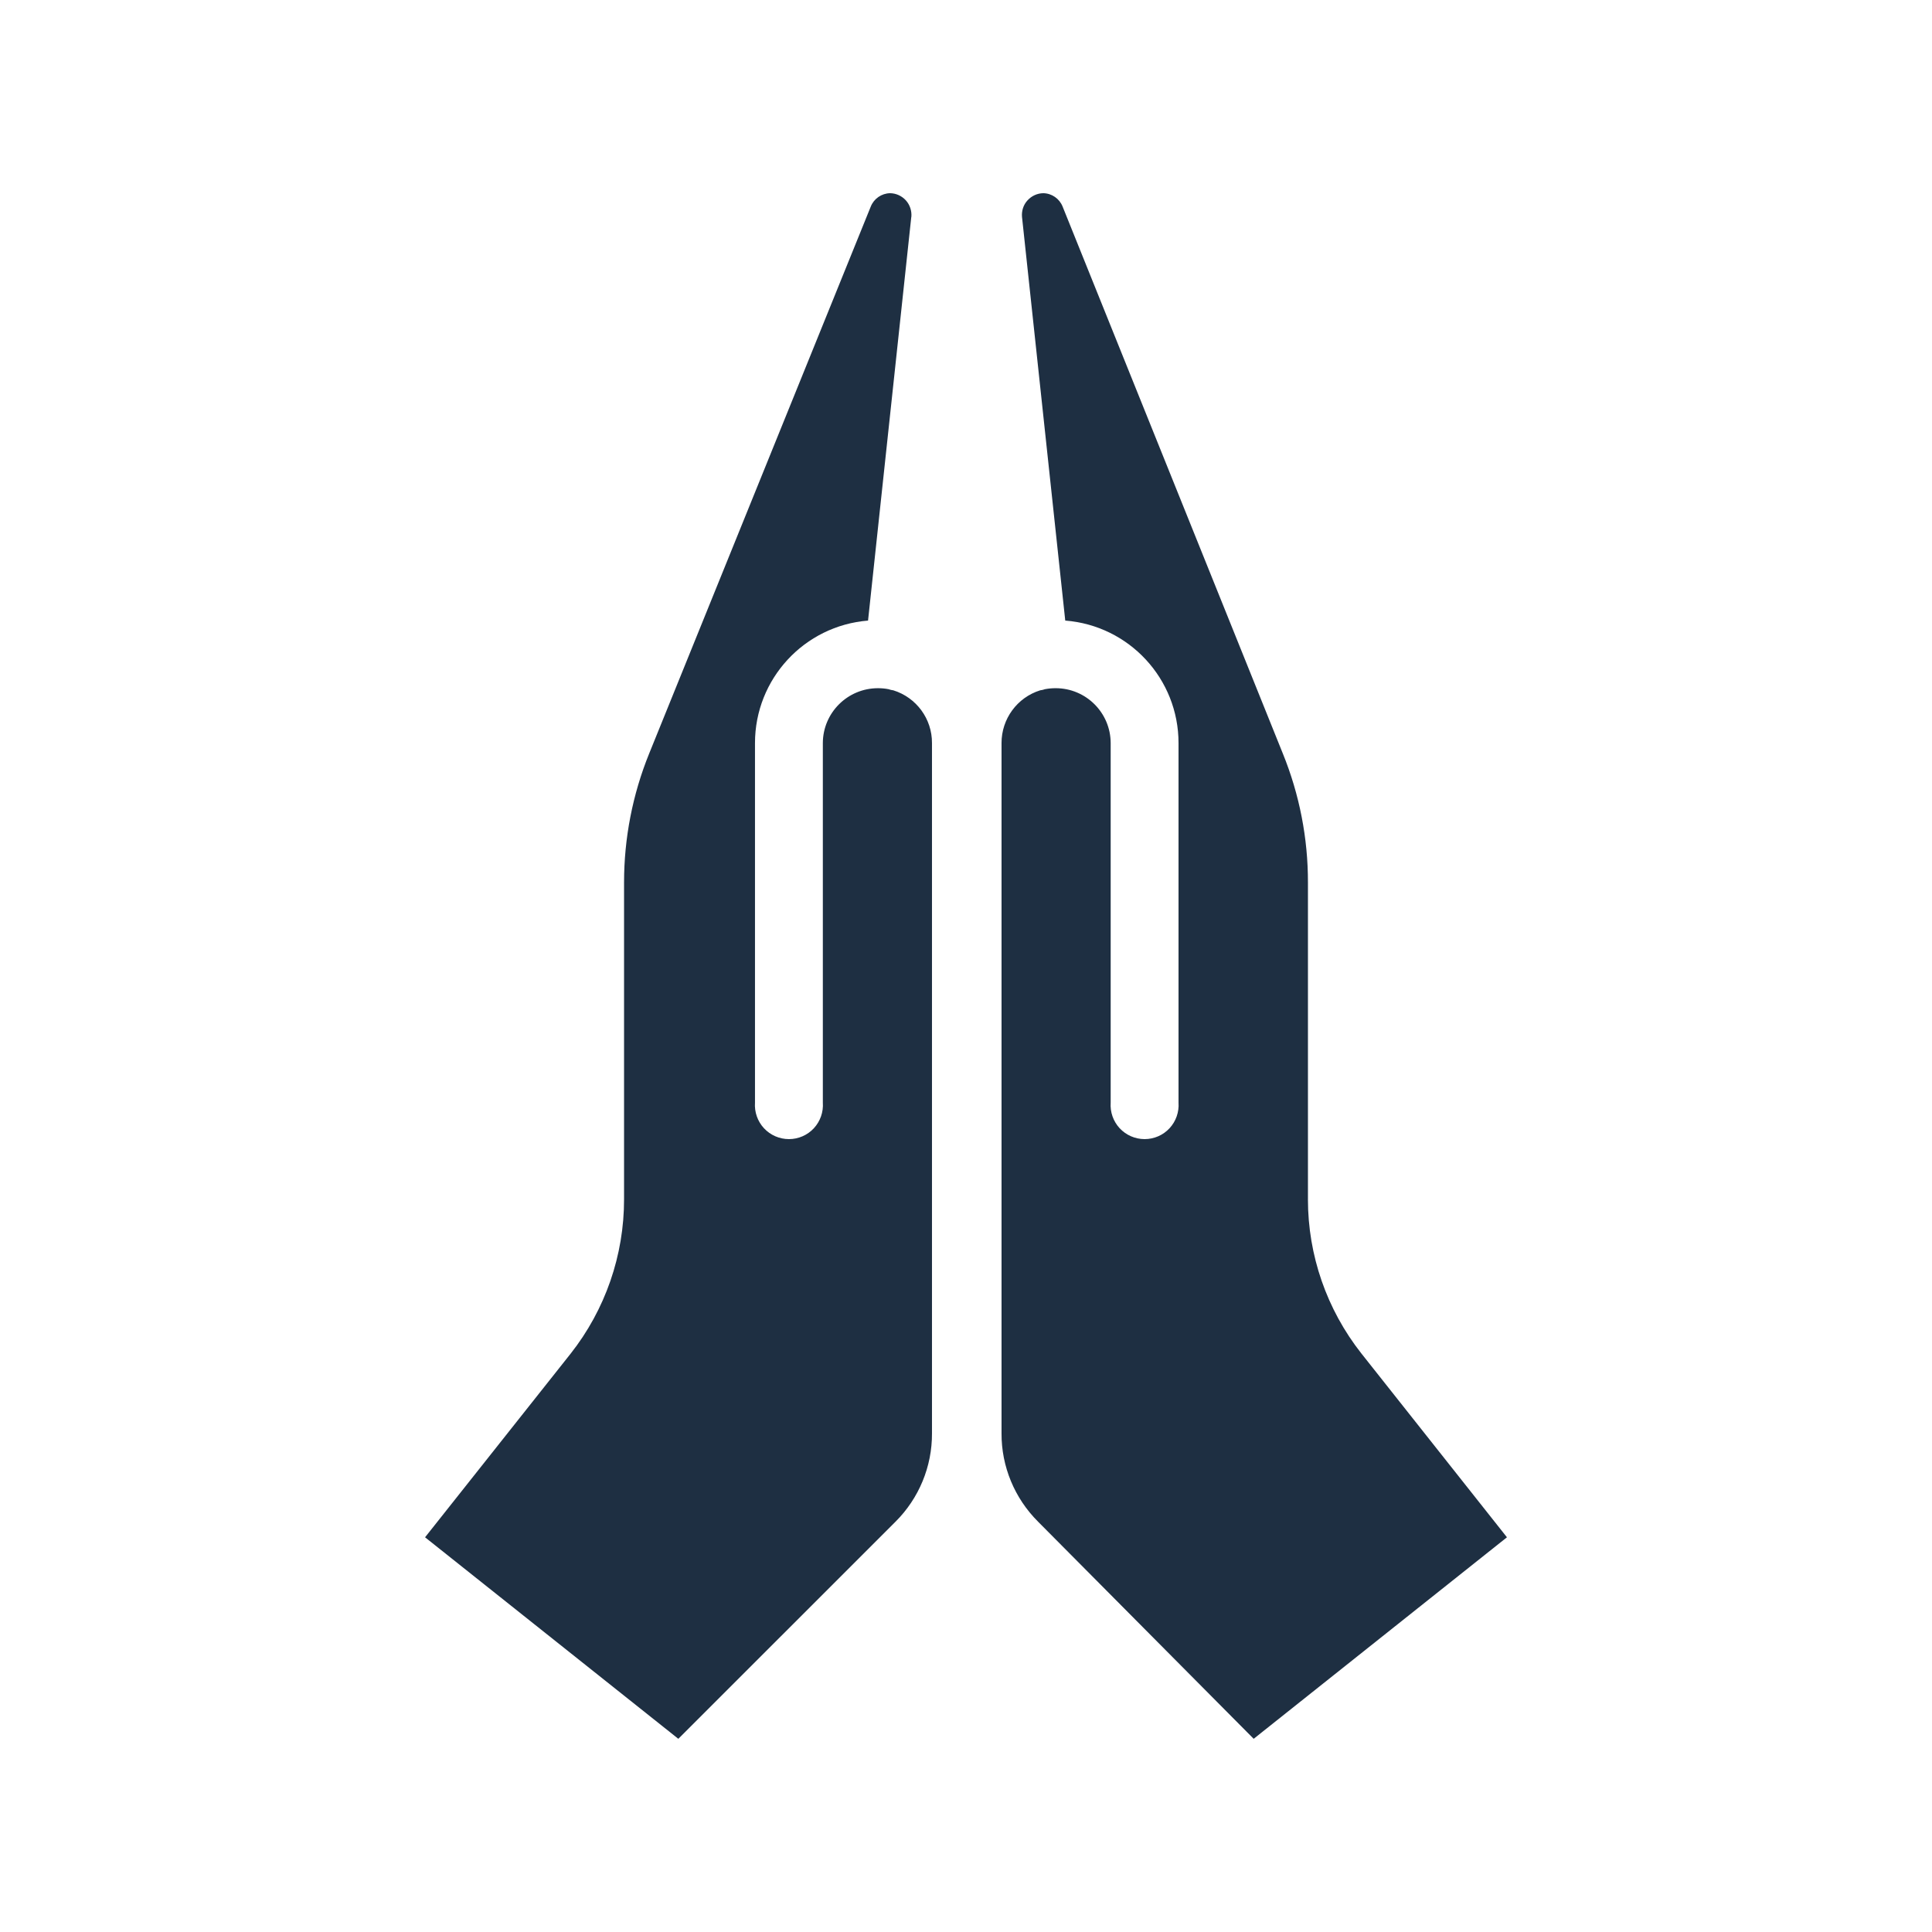
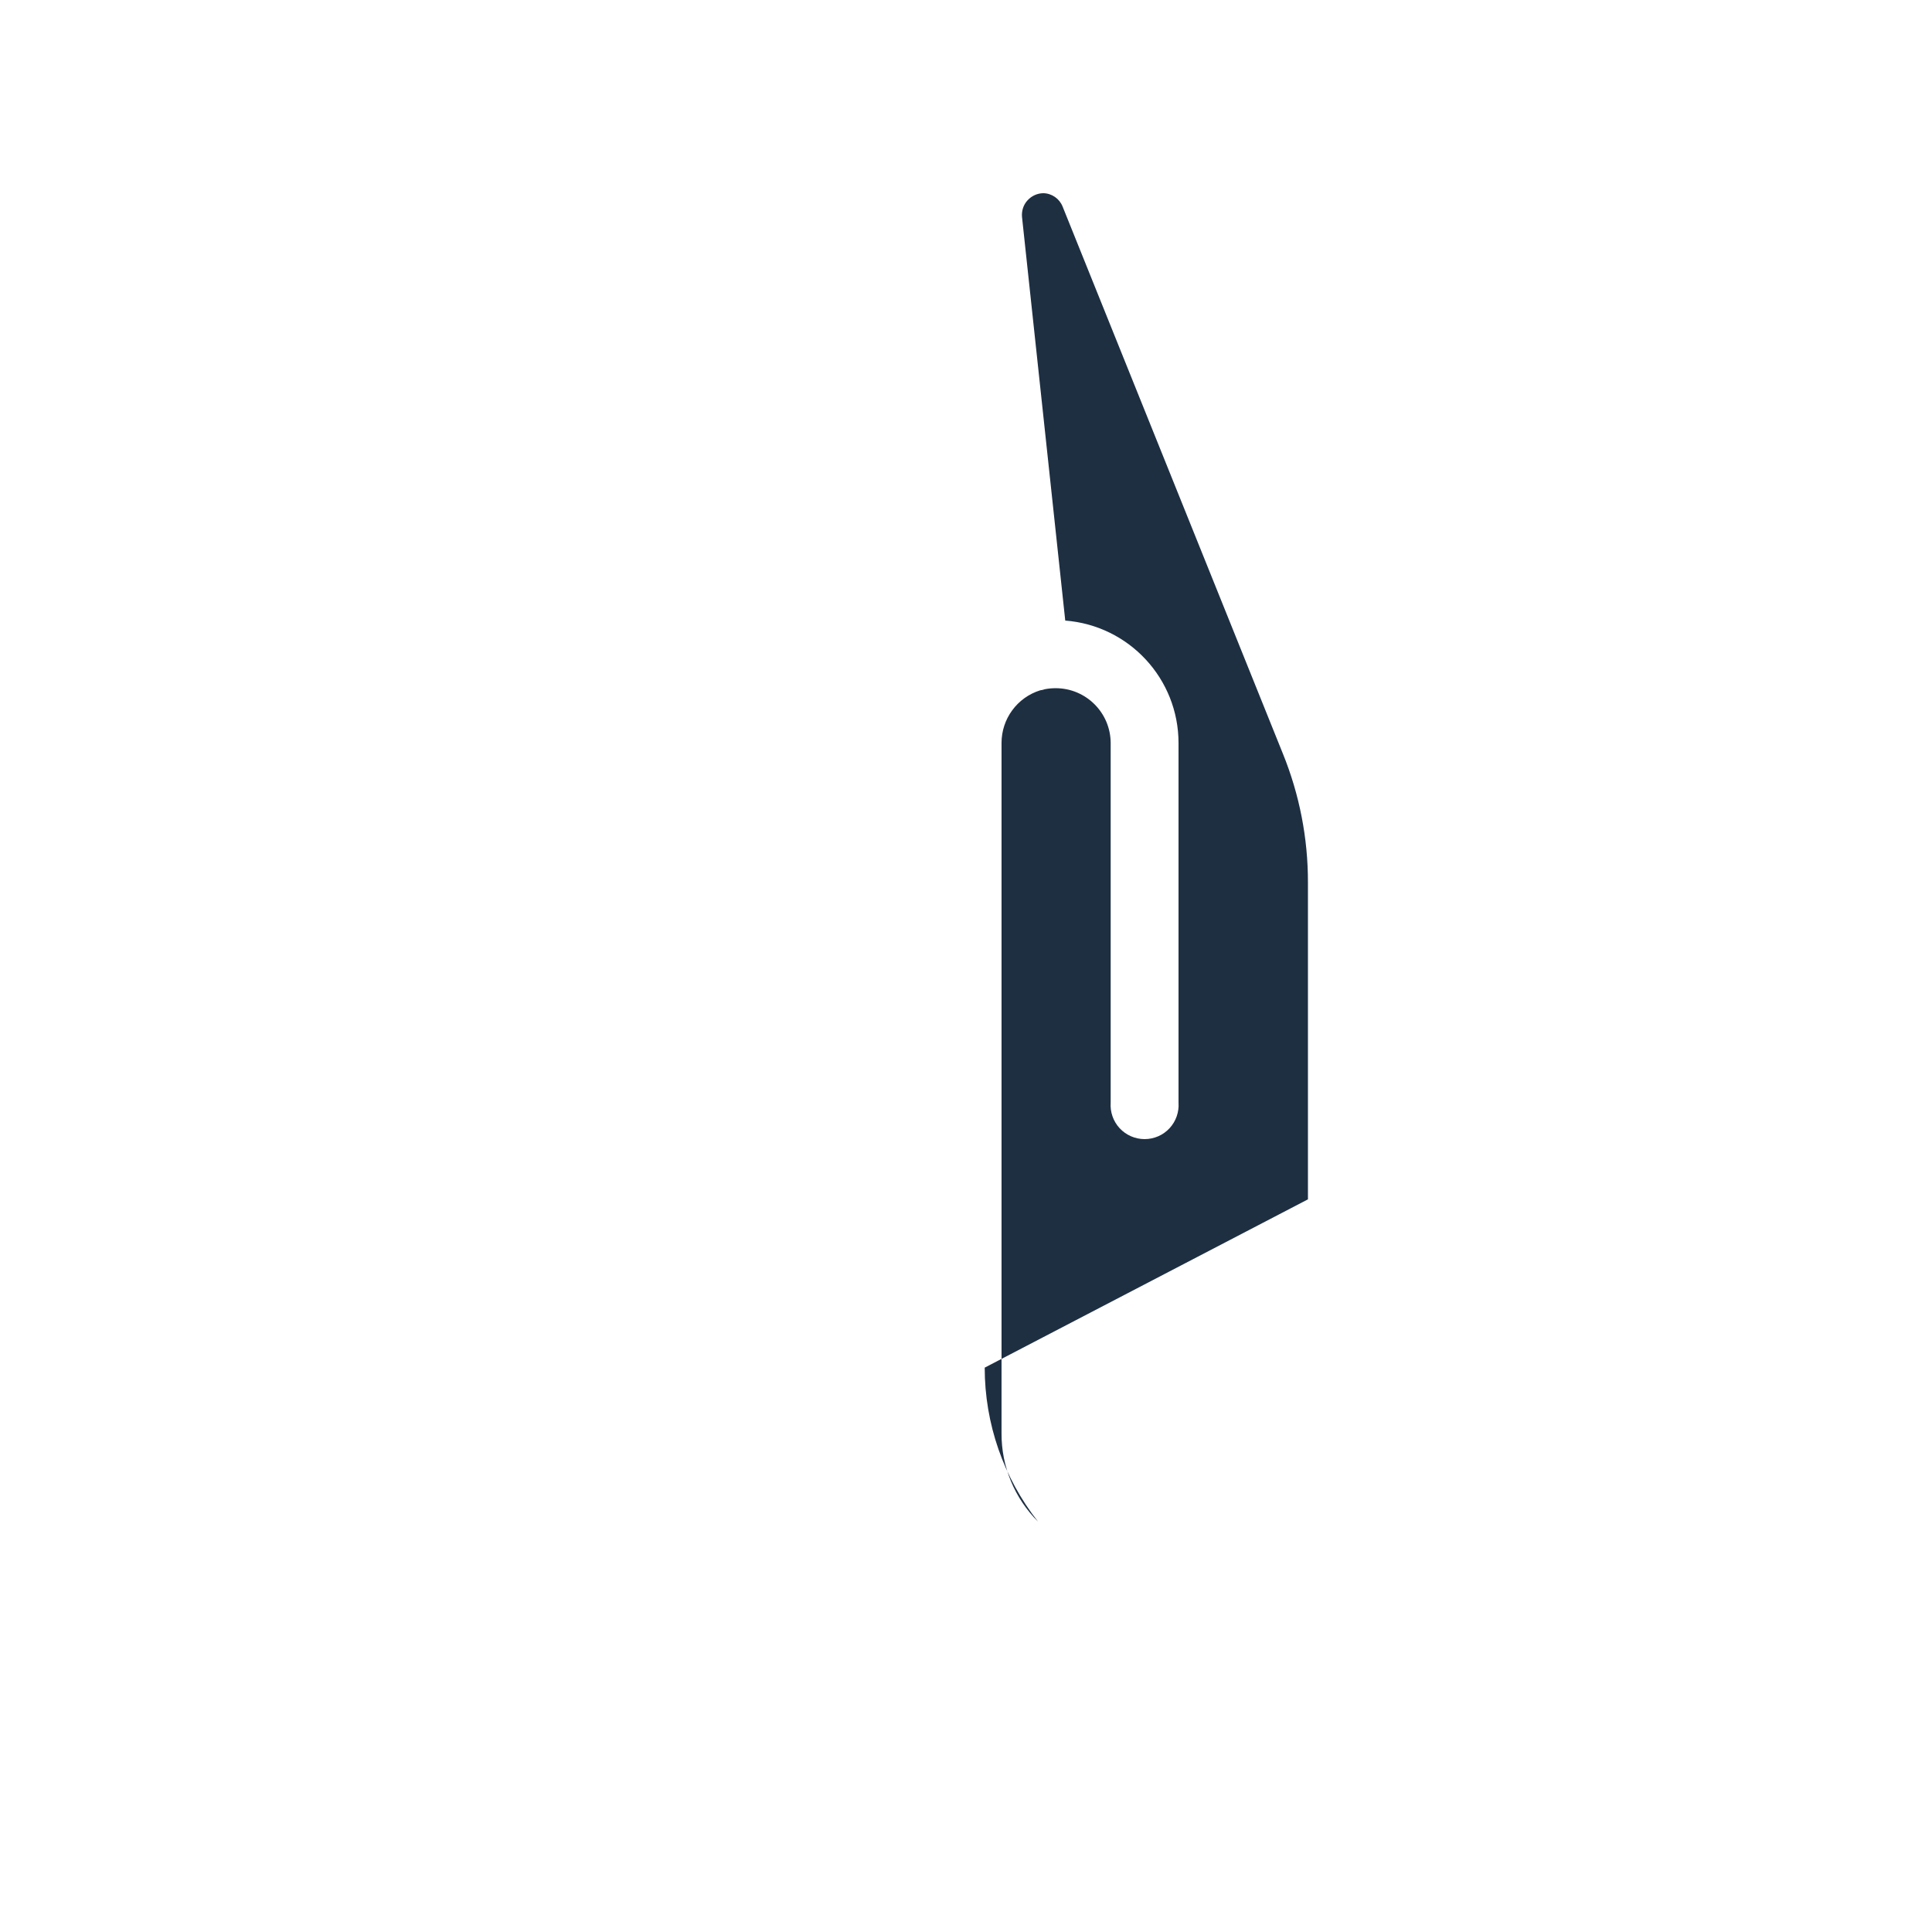
<svg xmlns="http://www.w3.org/2000/svg" viewBox="0 0 100 100" fill-rule="evenodd">
-   <path d="m67.699 62.078v-16.398c0.004-2.289-0.438-4.559-1.301-6.68l-11.398-28.309c-0.164-0.41-0.559-0.684-1-0.691-0.312 0.004-0.609 0.141-0.82 0.375-0.211 0.23-0.309 0.543-0.281 0.855l2.238 20.891h0.004c3.309 0.262 5.859 3.019 5.859 6.34v18.609c0.035 0.488-0.133 0.969-0.465 1.328-0.332 0.359-0.801 0.562-1.289 0.562-0.492 0-0.957-0.203-1.293-0.562-0.332-0.359-0.5-0.84-0.465-1.328v-18.609c-0.004-1.57-1.277-2.84-2.848-2.84-0.184 0-0.367 0.016-0.551 0.051-0.082 0.027-0.164 0.051-0.25 0.059-1.191 0.371-2.004 1.48-2 2.731v35.73c-0.008 1.715 0.676 3.359 1.891 4.57l11.16 11.238 13.109-10.43-7.539-9.52c-1.789-2.273-2.762-5.078-2.762-7.973z" fill="#1e2f42" />
-   <path d="m44.93 32.121 2.238-20.891h0.004c0.027-0.312-0.074-0.625-0.281-0.855-0.211-0.234-0.508-0.371-0.82-0.375-0.441 0.008-0.836 0.281-1 0.691l-11.469 28.309c-0.859 2.117-1.301 4.383-1.301 6.672v16.398c0.004 2.902-0.973 5.723-2.769 8l-7.531 9.5 13.109 10.43 11.242-11.238c1.215-1.211 1.895-2.856 1.887-4.57v-35.73c0.008-1.25-0.805-2.359-2-2.731-0.082-0.008-0.168-0.031-0.25-0.059-0.18-0.035-0.363-0.051-0.547-0.051-1.57 0-2.848 1.27-2.852 2.84v18.609c0.035 0.488-0.133 0.969-0.465 1.328-0.332 0.359-0.801 0.562-1.289 0.562-0.492 0-0.957-0.203-1.293-0.562-0.332-0.359-0.5-0.84-0.465-1.328v-18.609c0-3.316 2.547-6.074 5.852-6.34z" fill="#1e2f42" />
+   <path d="m67.699 62.078v-16.398c0.004-2.289-0.438-4.559-1.301-6.68l-11.398-28.309c-0.164-0.41-0.559-0.684-1-0.691-0.312 0.004-0.609 0.141-0.82 0.375-0.211 0.23-0.309 0.543-0.281 0.855l2.238 20.891h0.004c3.309 0.262 5.859 3.019 5.859 6.34v18.609c0.035 0.488-0.133 0.969-0.465 1.328-0.332 0.359-0.801 0.562-1.289 0.562-0.492 0-0.957-0.203-1.293-0.562-0.332-0.359-0.5-0.84-0.465-1.328v-18.609c-0.004-1.57-1.277-2.84-2.848-2.84-0.184 0-0.367 0.016-0.551 0.051-0.082 0.027-0.164 0.051-0.25 0.059-1.191 0.371-2.004 1.48-2 2.731v35.73c-0.008 1.715 0.676 3.359 1.891 4.57c-1.789-2.273-2.762-5.078-2.762-7.973z" fill="#1e2f42" />
</svg>